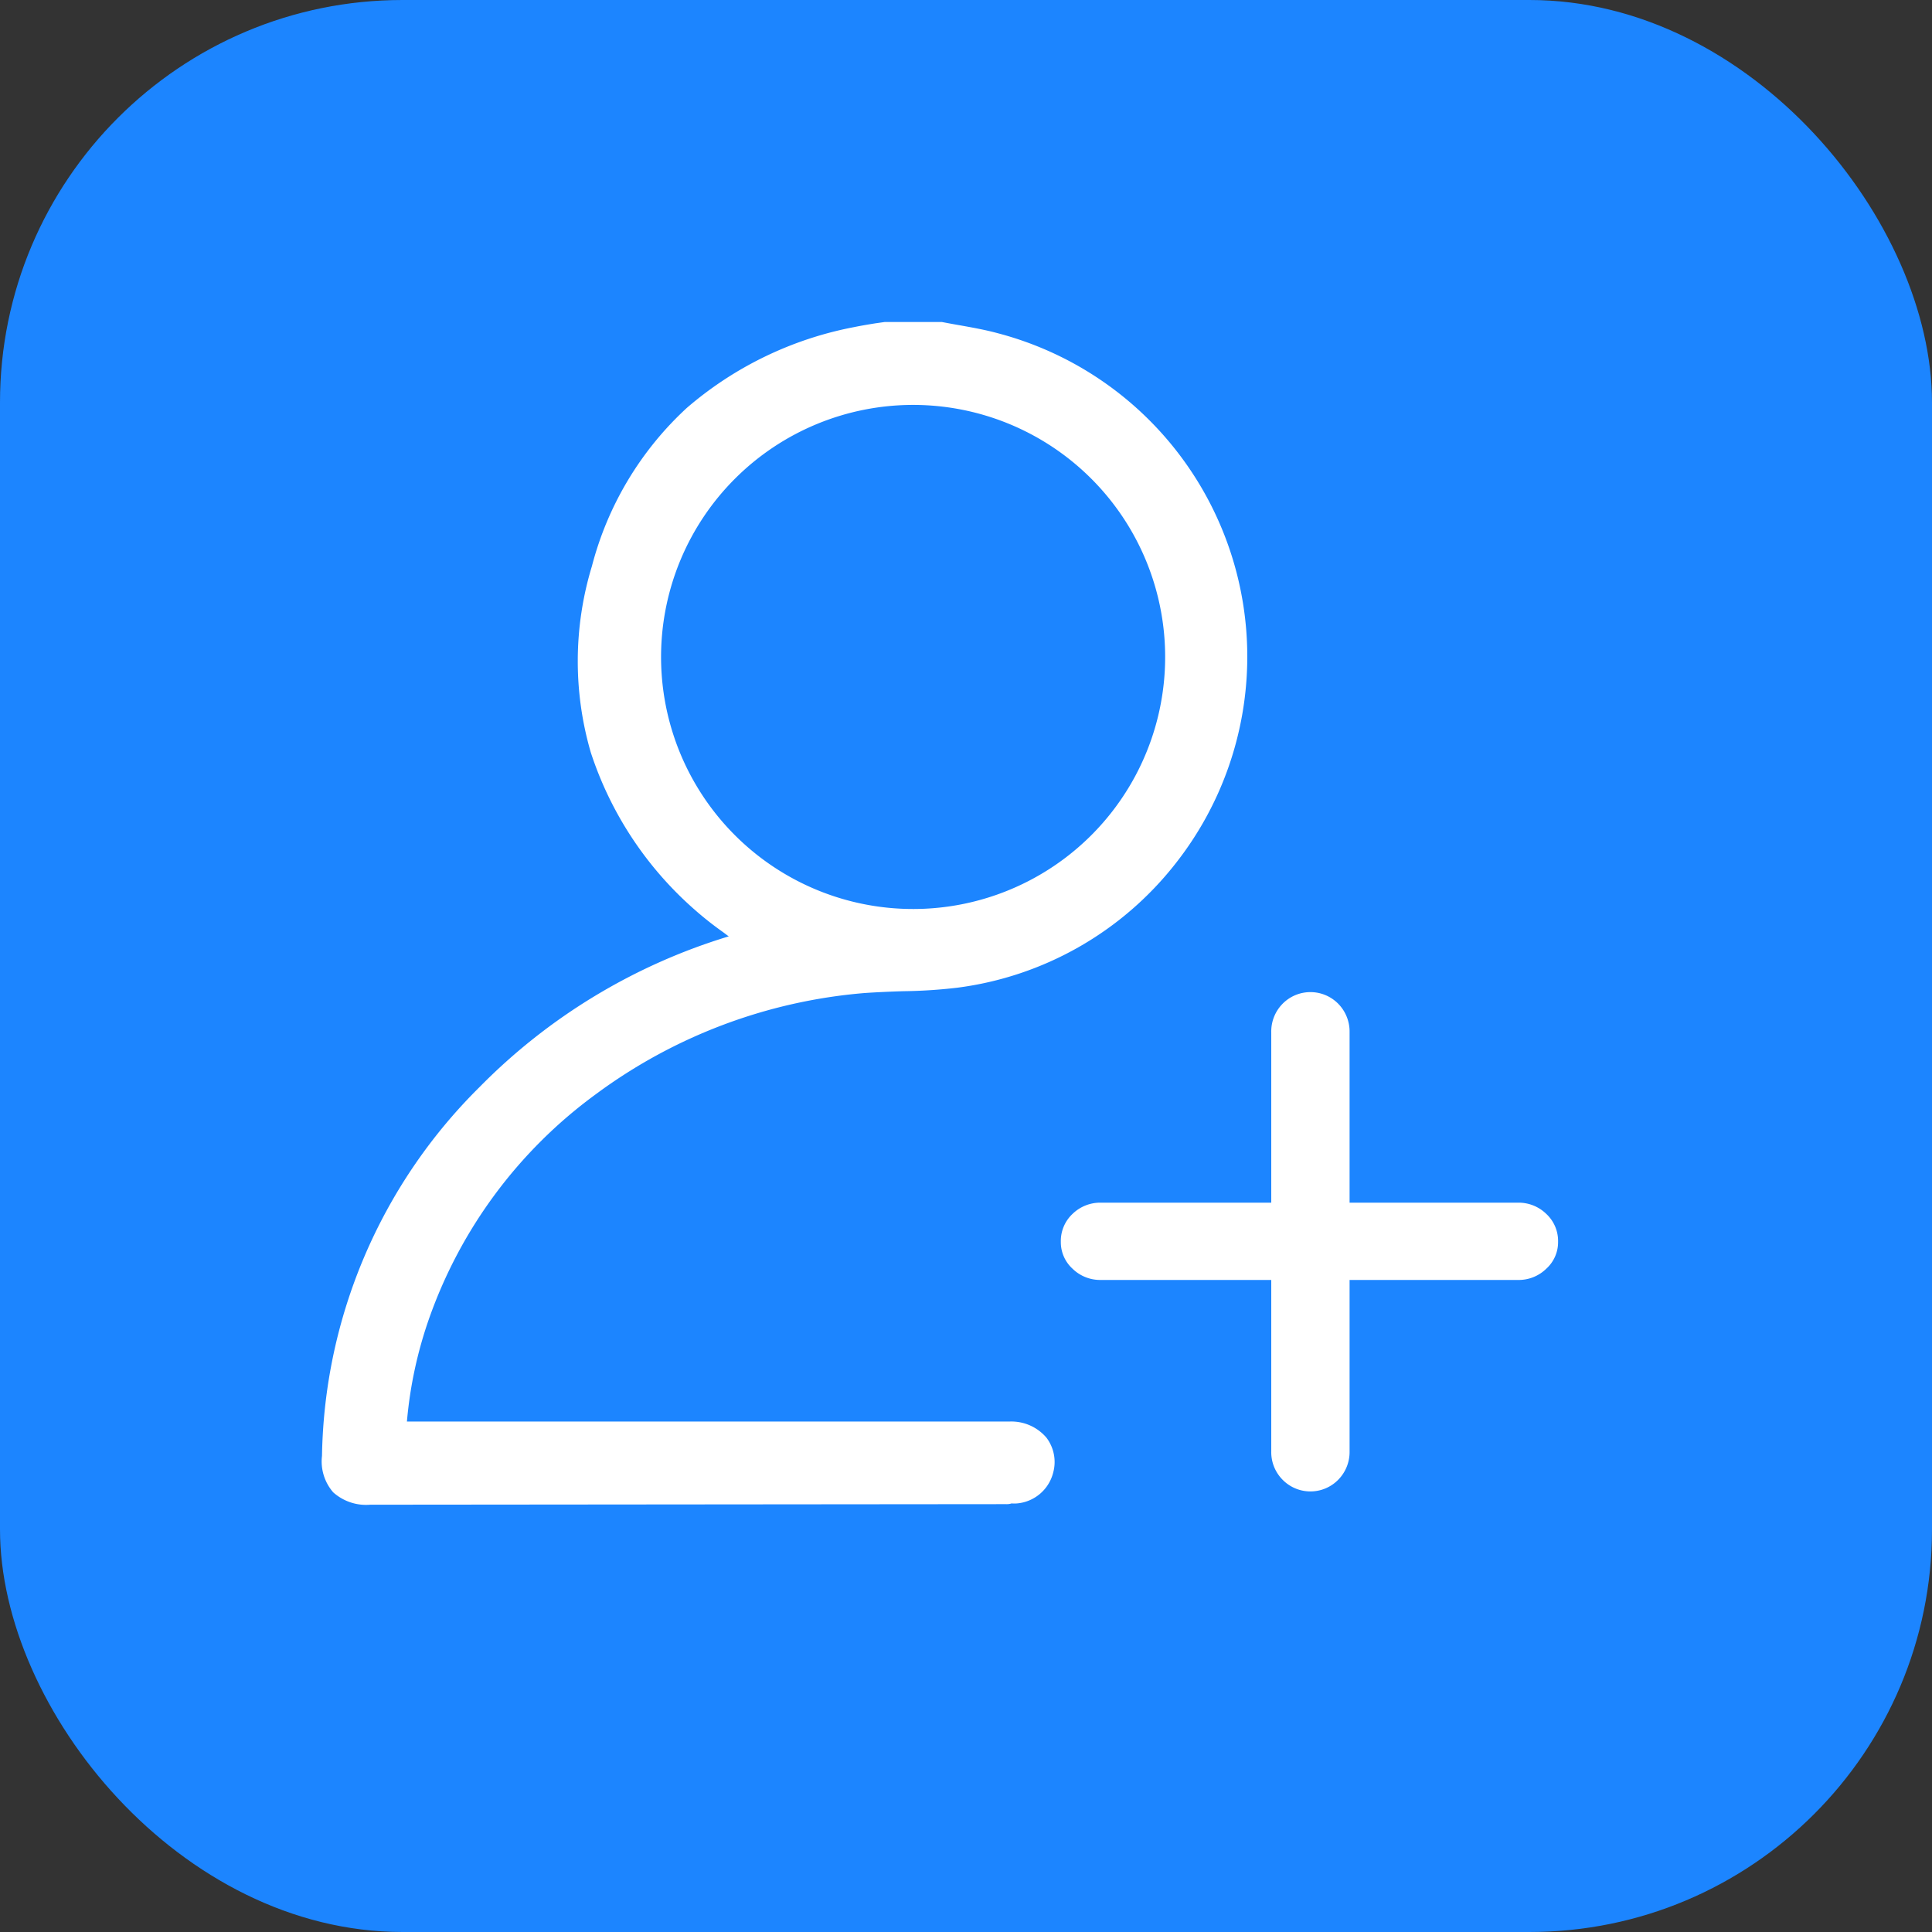
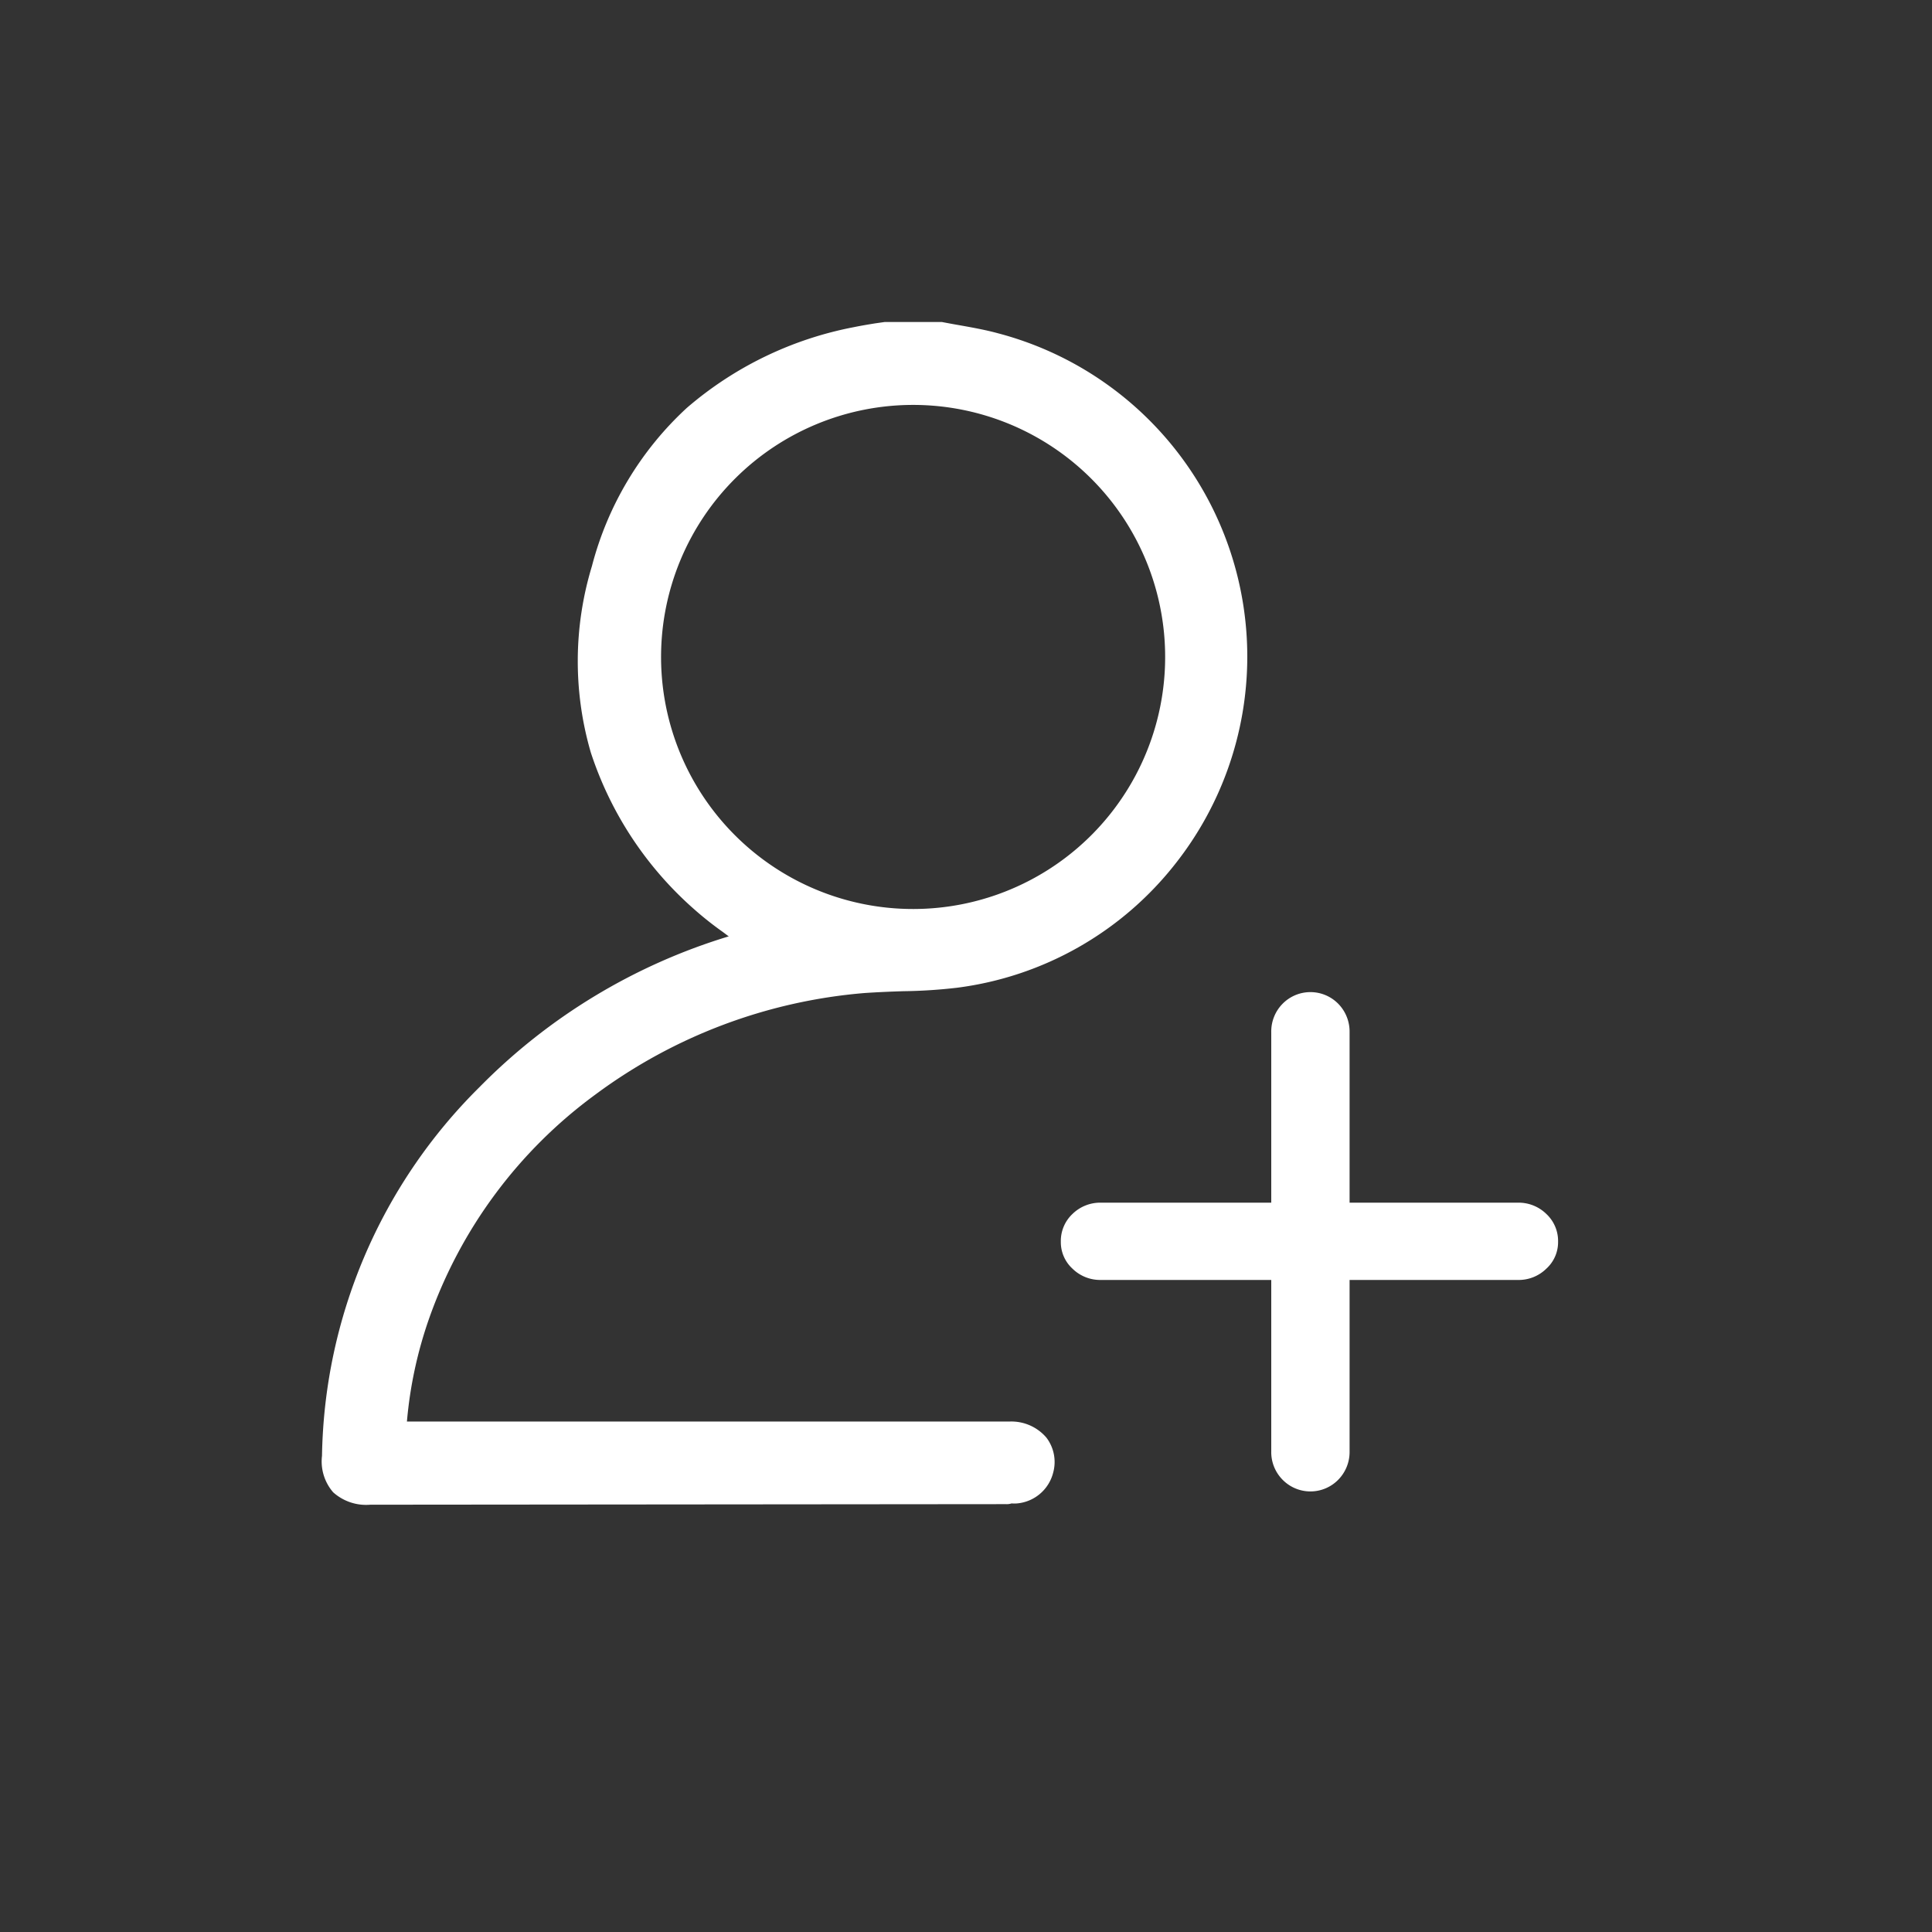
<svg xmlns="http://www.w3.org/2000/svg" viewBox="0 0 24 24">
  <rect x="0" y="0" width="24" height="24" fill="#333333" stroke="none" />
  <defs>
    <style>
      .cls-1 {
        fill: #1c85ff;
      }

      .cls-2 {
        fill: #fff;
      }
    </style>
  </defs>
  <g id="Group_754" data-name="Group 754" transform="translate(-594 -1637)">
-     <rect id="Rectangle_125" data-name="Rectangle 125" class="cls-1" width="24" height="24" rx="5" transform="translate(594 1637)" />
    <path id="Union_6" data-name="Union 6" class="cls-2" d="M.6,14.692a.612.612,0,0,1-.461-.154A.585.585,0,0,1,0,14.085,6.594,6.594,0,0,1,1.955,9.506,7.328,7.328,0,0,1,5.049,7.633s0,0,.005,0c-.028-.02-.057-.043-.085-.063a4.165,4.165,0,0,1-.347-.276A4.419,4.419,0,0,1,3.339,5.347a4.053,4.053,0,0,1,.014-2.314A4.061,4.061,0,0,1,4.531,1.068,4.462,4.462,0,0,1,6.612.063C6.7.045,6.785.031,6.871.017L6.99,0H7.7c.074.014.148.028.219.04.156.028.321.057.478.1A4.153,4.153,0,0,1,10.6,6.731,4.11,4.11,0,0,1,7.889,8.27a6.378,6.378,0,0,1-.666.043c-.16.005-.325.012-.486.023A6.507,6.507,0,0,0,3.4,9.594a5.859,5.859,0,0,0-2.072,2.792,5.219,5.219,0,0,0-.273,1.273H8.538a.572.572,0,0,1,.461.2.5.5,0,0,1,.083.438.509.509,0,0,1-.447.379.447.447,0,0,1-.069,0,.192.192,0,0,1-.068.009ZM4.212,4.147A3.131,3.131,0,1,0,7.352,1.03H7.346A3.132,3.132,0,0,0,4.212,4.147Zm7.72,10.234a.487.487,0,0,1-.14-.353V11.9H9.676a.49.49,0,0,1-.353-.14.446.446,0,0,1-.145-.334.461.461,0,0,1,.145-.346.493.493,0,0,1,.353-.14h2.116V8.823a.49.49,0,0,1,.14-.353.485.485,0,0,1,.693,0,.493.493,0,0,1,.14.353V10.94h2.091a.492.492,0,0,1,.353.14.459.459,0,0,1,.146.346.444.444,0,0,1-.146.334.489.489,0,0,1-.353.14H12.765v2.128a.491.491,0,0,1-.14.353.484.484,0,0,1-.693,0Z" transform="translate(598 1641)" />
  </g>
</svg>